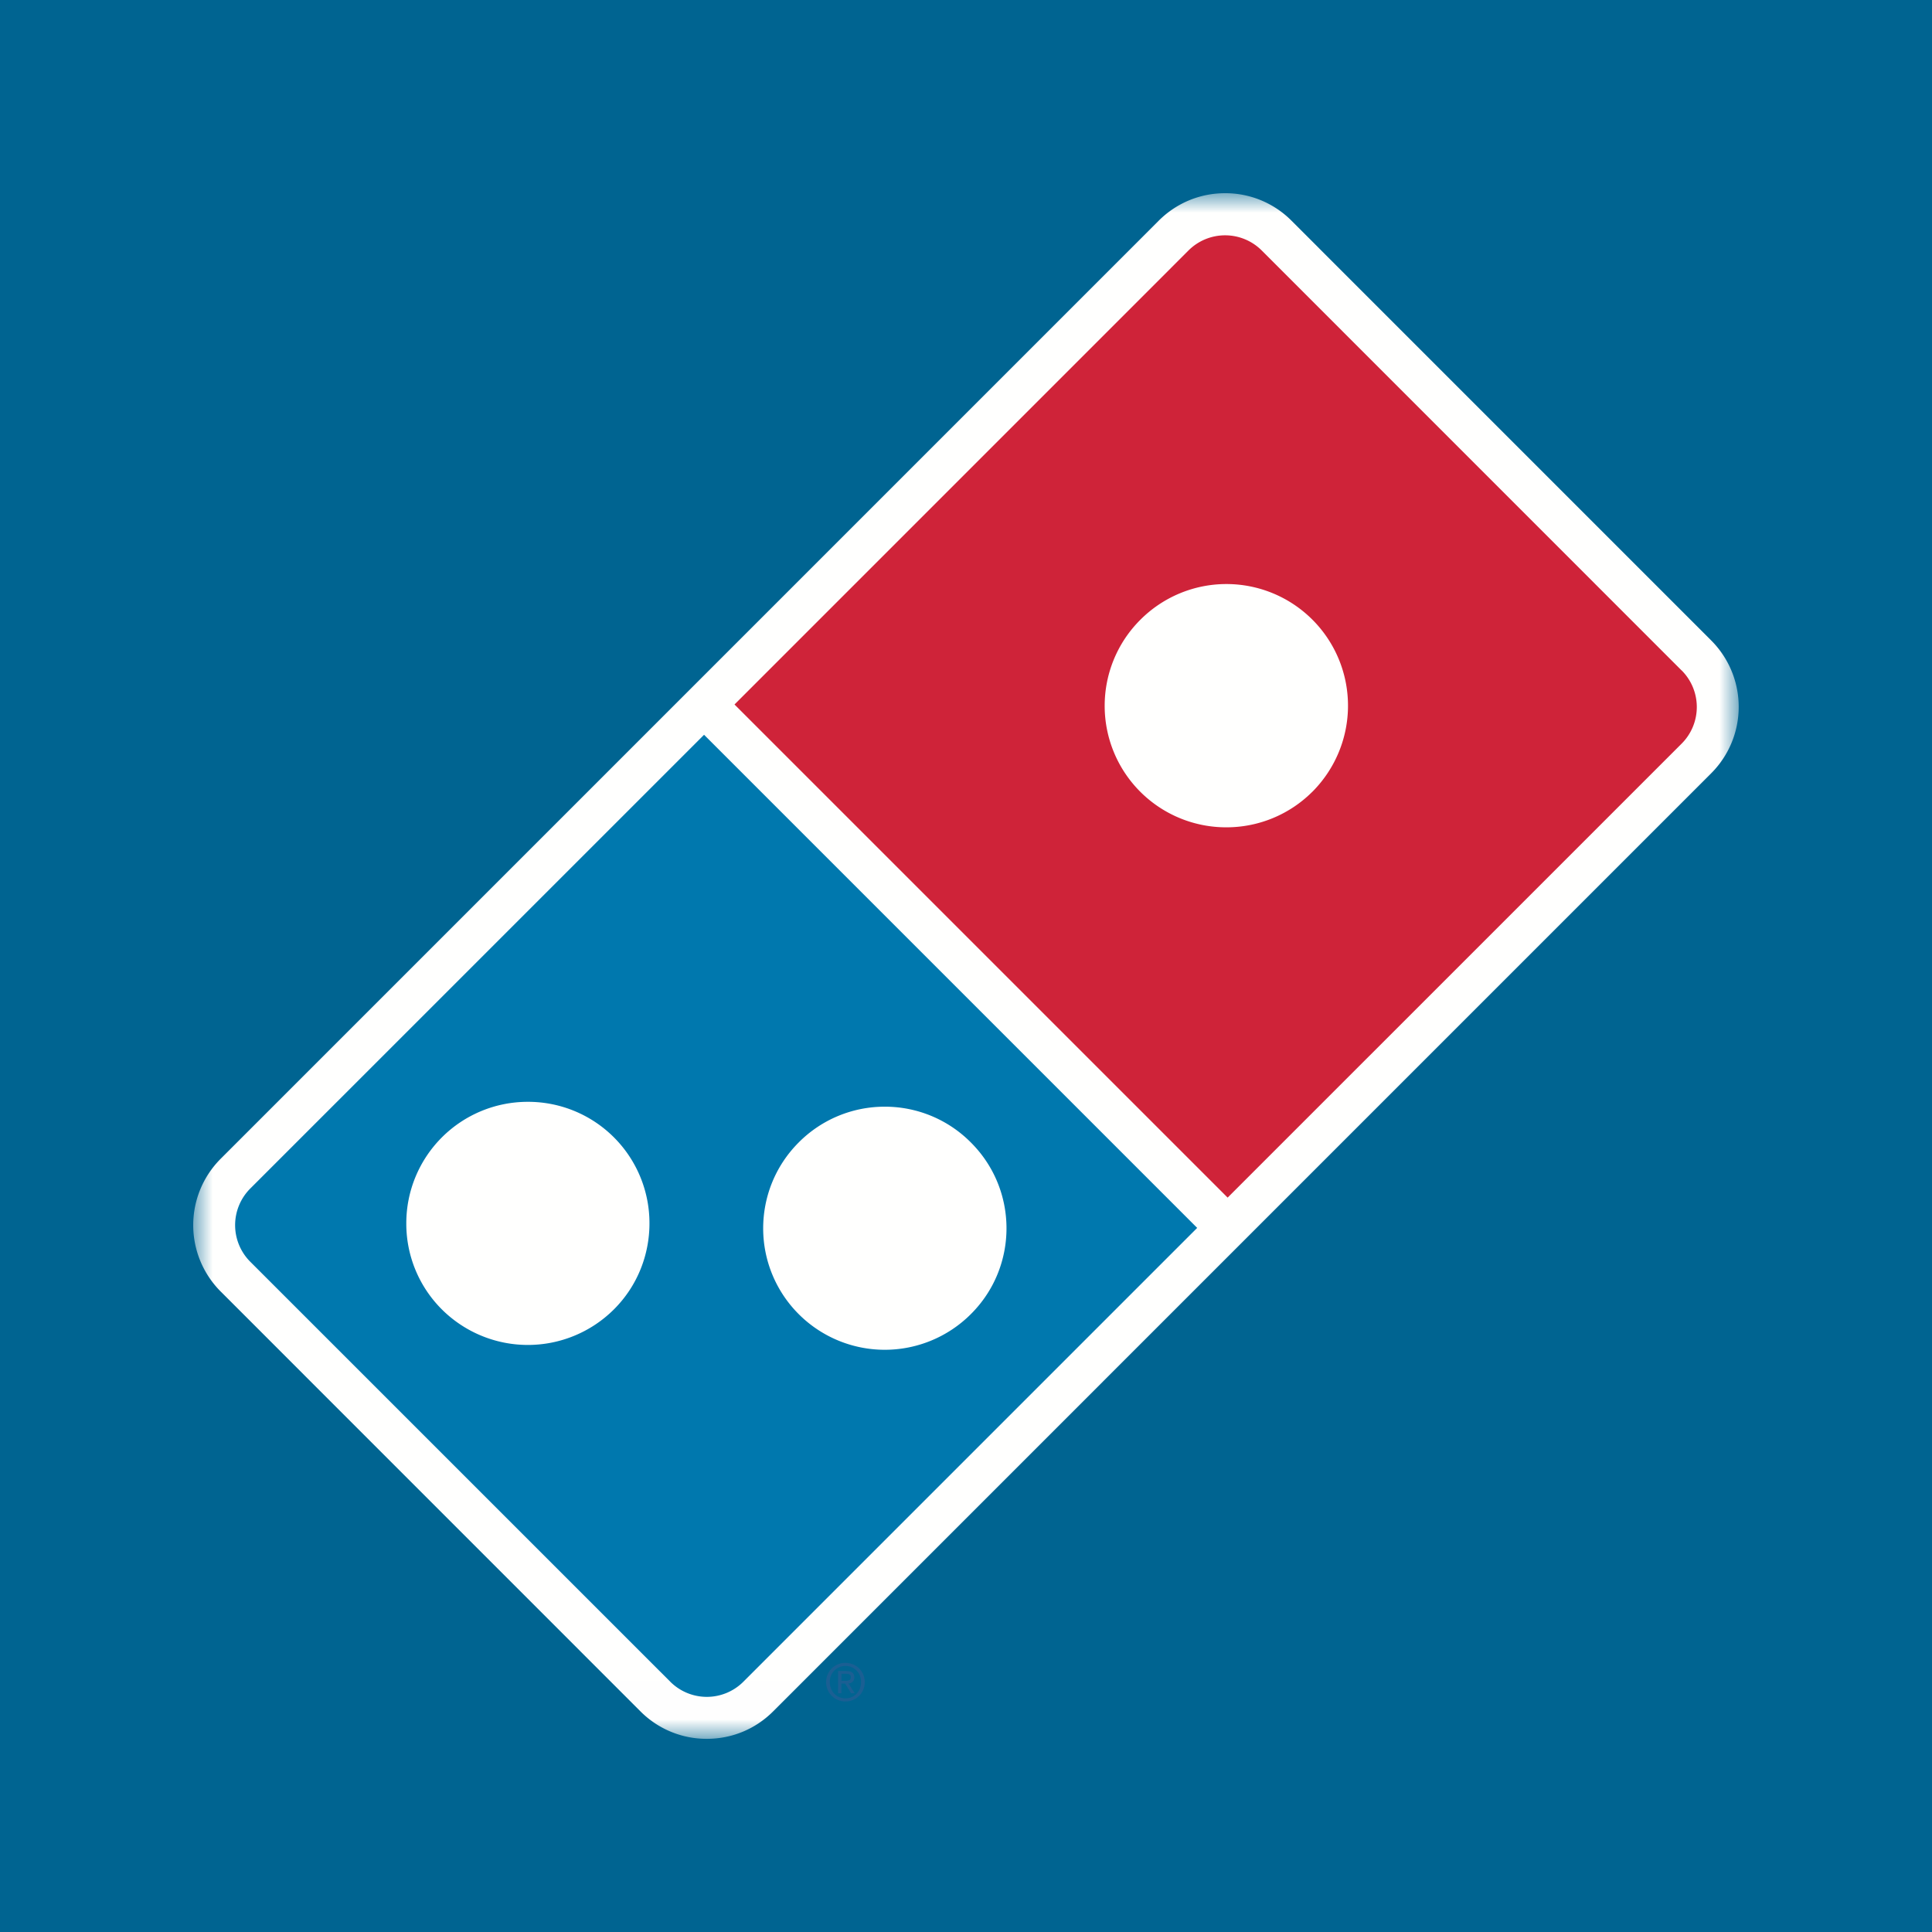
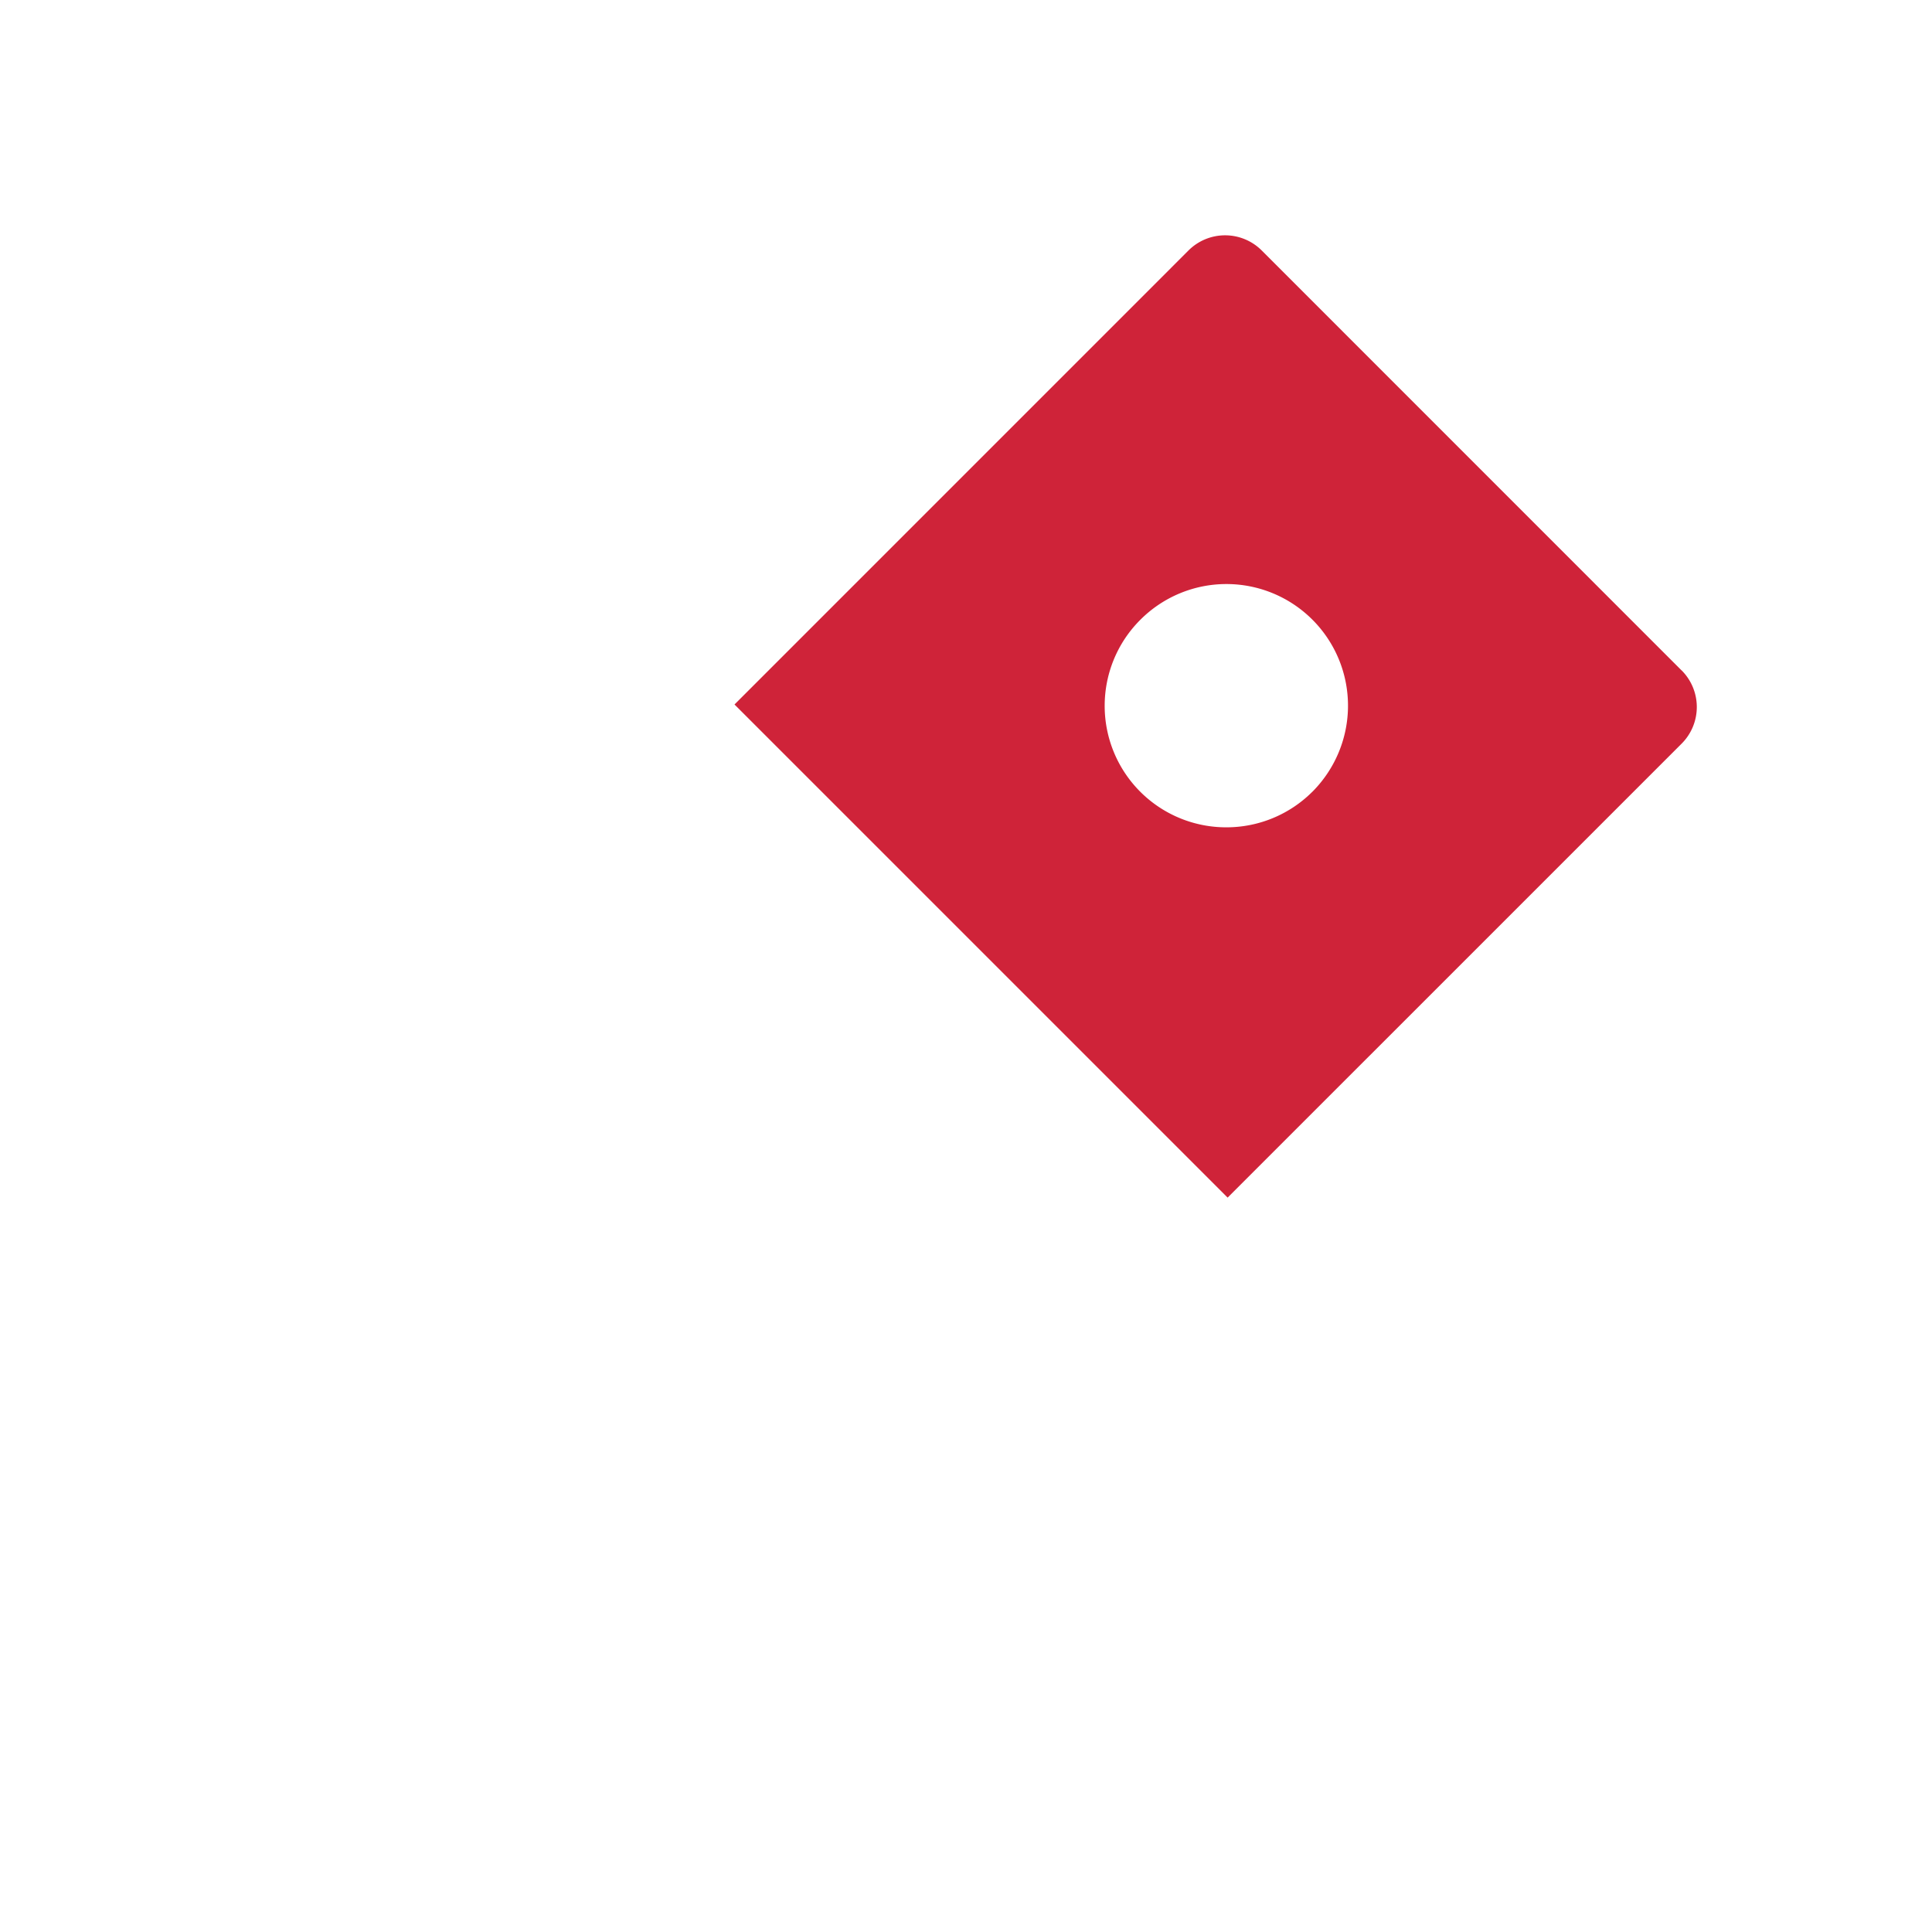
<svg xmlns="http://www.w3.org/2000/svg" xmlns:xlink="http://www.w3.org/1999/xlink" width="50" height="50">
  <defs>
-     <path id="a" d="M0 0h39.998v39.993H0z" />
-   </defs>
+     </defs>
  <g fill="none" fill-rule="evenodd">
-     <path fill="#006491" d="M0 0h50v50H0z" />
    <g transform="translate(5 5)">
      <mask id="b" fill="#fff">
        <use xlink:href="#a" />
      </mask>
-       <path fill="#FFFFFE" d="M39.288 11.577 28.422.71A2.412 2.412 0 0 0 26.705 0c-.648 0-1.258.253-1.717.711L.71 24.99a2.431 2.431 0 0 0 0 3.433L11.575 39.29a2.412 2.412 0 0 0 1.717.711c.649 0 1.259-.252 1.717-.711l24.279-24.28a2.431 2.431 0 0 0 0-3.433" mask="url(#b)" />
    </g>
    <path fill="#CF2339" d="M33.964 20.49a3.144 3.144 0 0 1-2.226.921 3.144 3.144 0 0 1-3.149-3.146c0-.805.31-1.613.923-2.225a3.146 3.146 0 0 1 5.374 2.225c0 .803-.31 1.611-.922 2.226Zm9.555-3.14L32.654 6.483a1.341 1.341 0 0 0-1.897 0L19.009 18.232l12.762 12.762L43.52 19.246a1.341 1.341 0 0 0 0-1.897Z" />
-     <path fill="#0078AE" d="M20.673 29.564a3.133 3.133 0 0 1 2.225-.923 3.13 3.13 0 0 1 2.225.923c.617.614.925 1.418.925 2.225 0 .804-.308 1.611-.925 2.223a3.15 3.15 0 0 1-4.45 0 3.137 3.137 0 0 1-.922-2.223c0-.805.307-1.611.922-2.225Zm-4.785 4.323a3.154 3.154 0 0 1-4.453 0 3.13 3.13 0 0 1-.92-2.224 3.143 3.143 0 0 1 3.147-3.148 3.14 3.14 0 0 1 3.146 3.147c0 .805-.306 1.613-.92 2.225Zm-9.41-3.129a1.341 1.341 0 0 0 0 1.897L17.344 43.52a1.337 1.337 0 0 0 1.897 0l11.742-11.742-12.762-12.762L6.478 30.758Z" />
-     <path fill="#1B5F93" d="M21.776 43.499h.104c.106 0 .14-.031.14-.094 0-.056-.026-.087-.126-.087h-.118v.181Zm0 .323h-.087v-.576h.218c.135 0 .202.051.202.164 0 .104-.064.148-.15.16l.163.252h-.096l-.152-.25h-.098v.25Zm.105-.707a.404.404 0 0 0-.405.418c0 .244.177.42.405.42.226 0 .403-.176.403-.42a.404.404 0 0 0-.403-.418Zm0-.08c.269 0 .499.21.499.498 0 .29-.23.501-.499.501a.497.497 0 0 1-.501-.501c0-.287.23-.499.501-.499Z" />
  </g>
</svg>